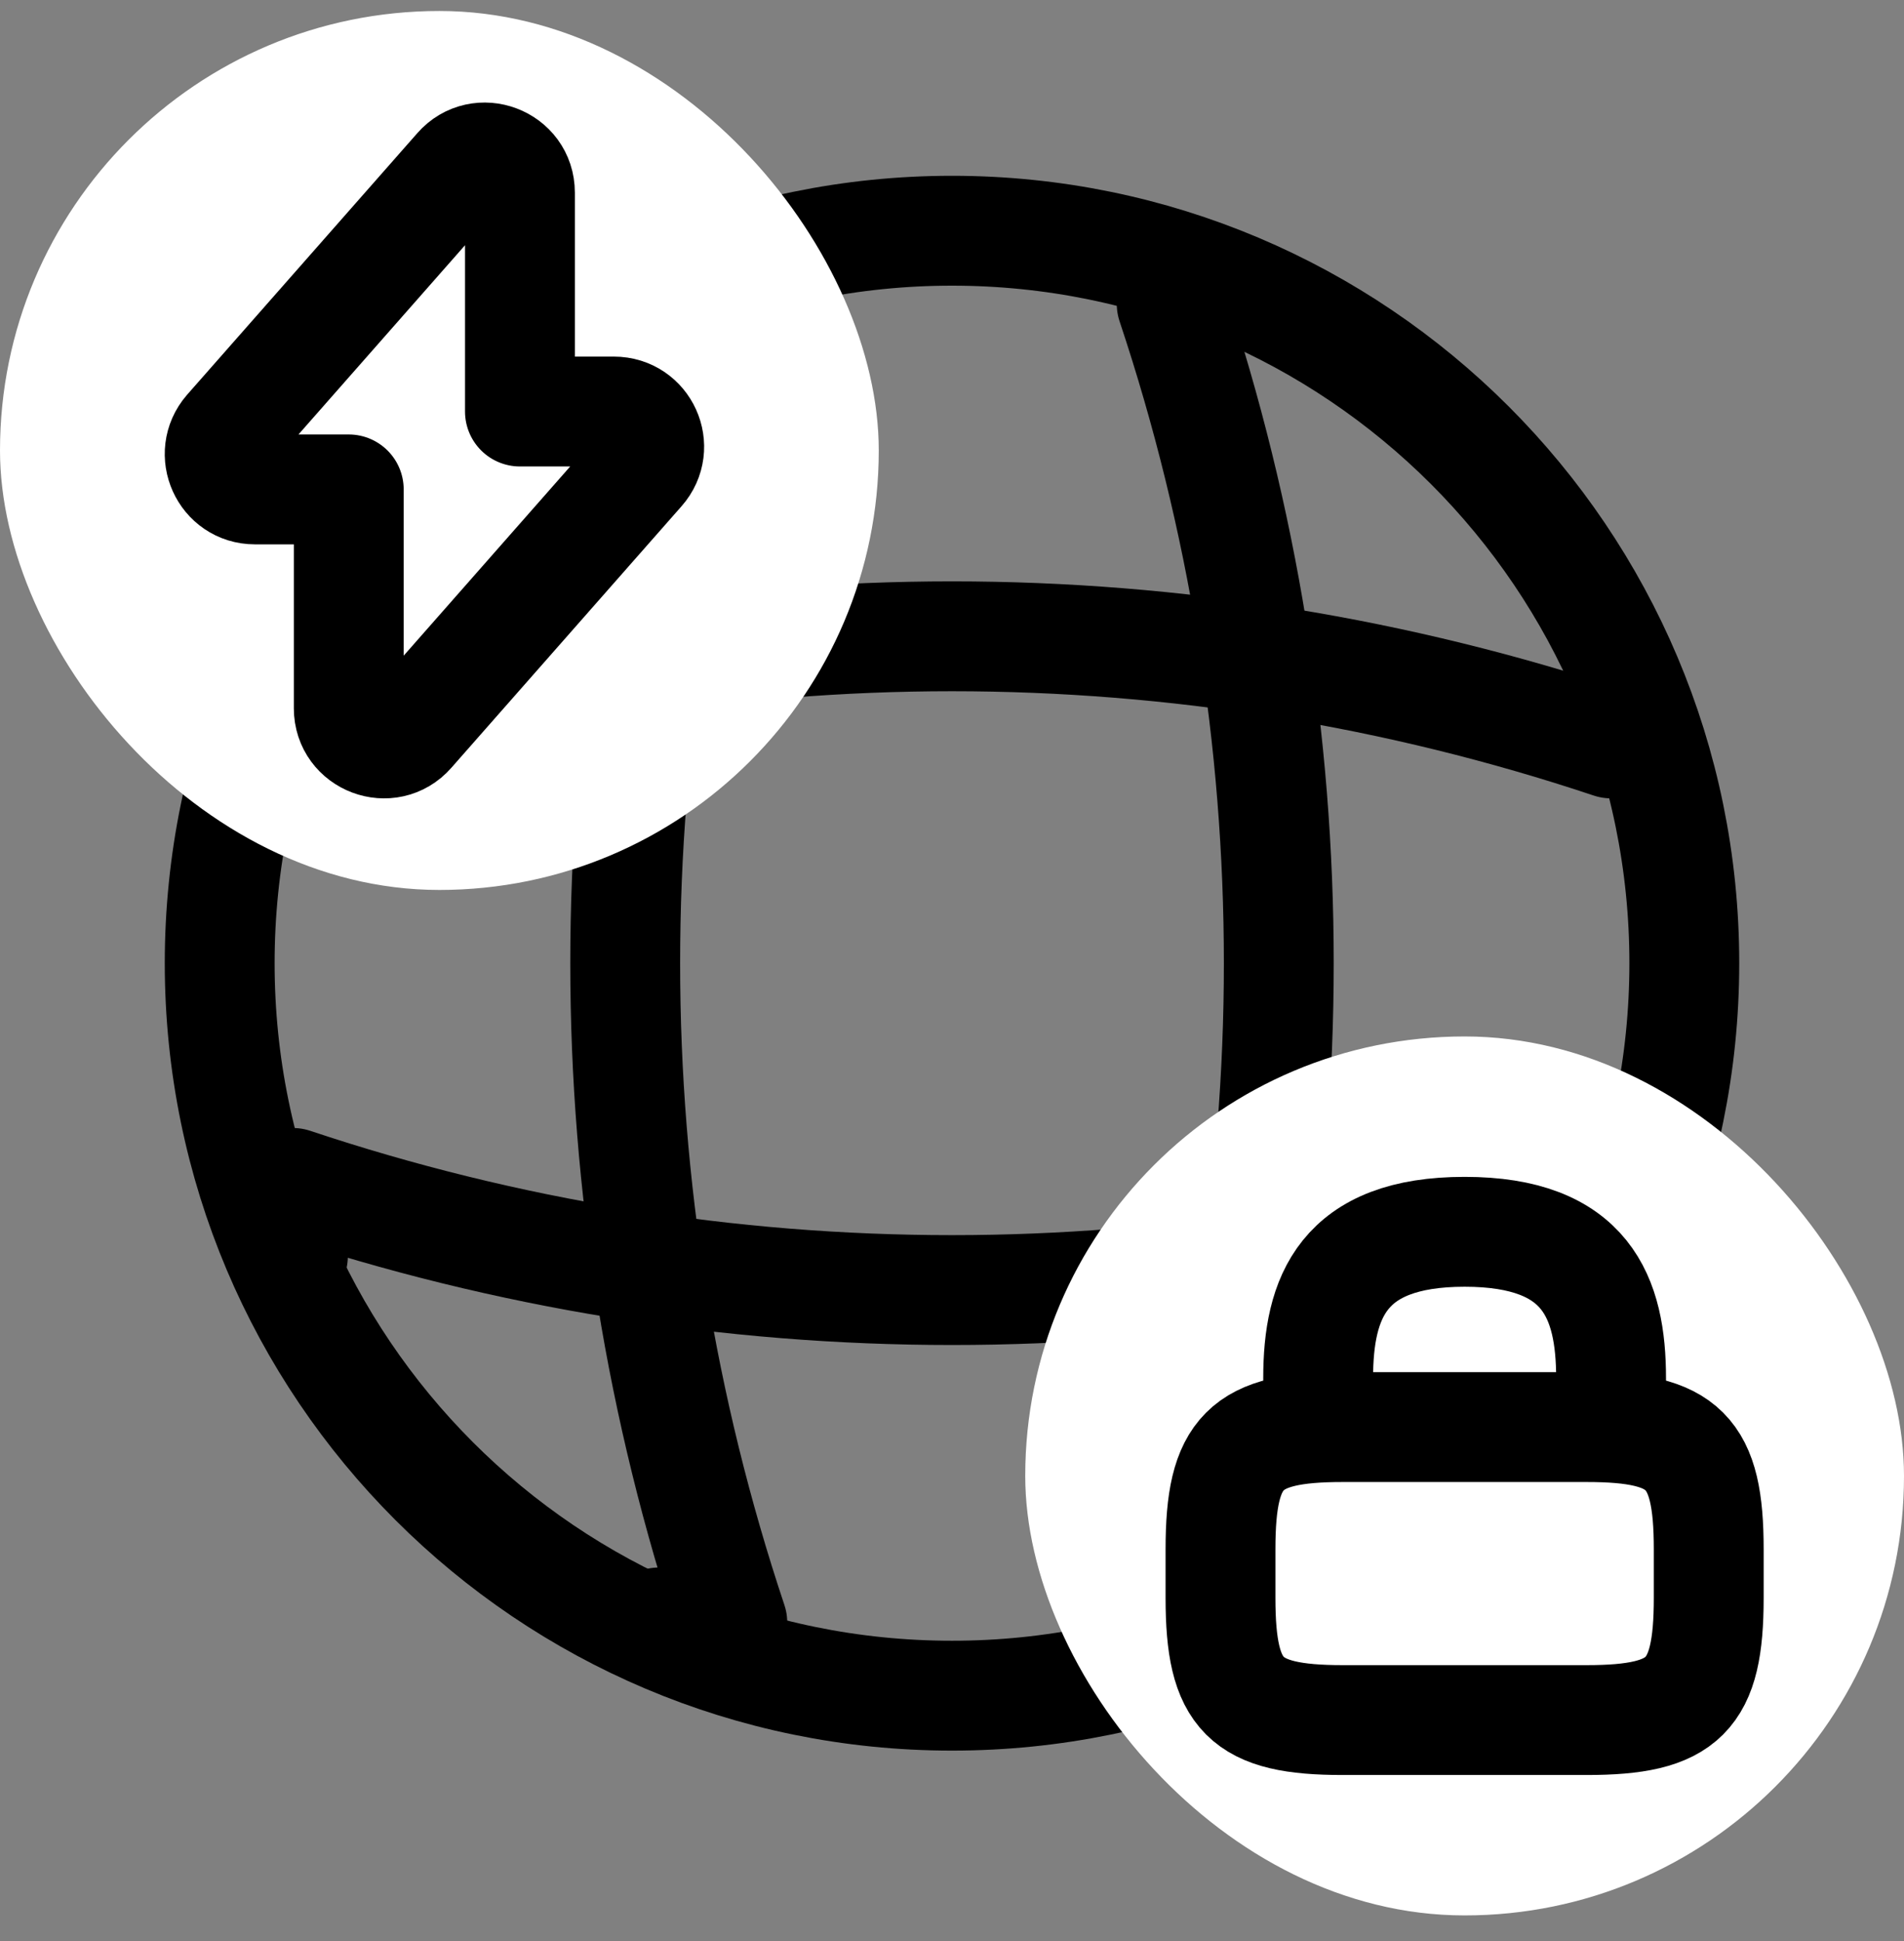
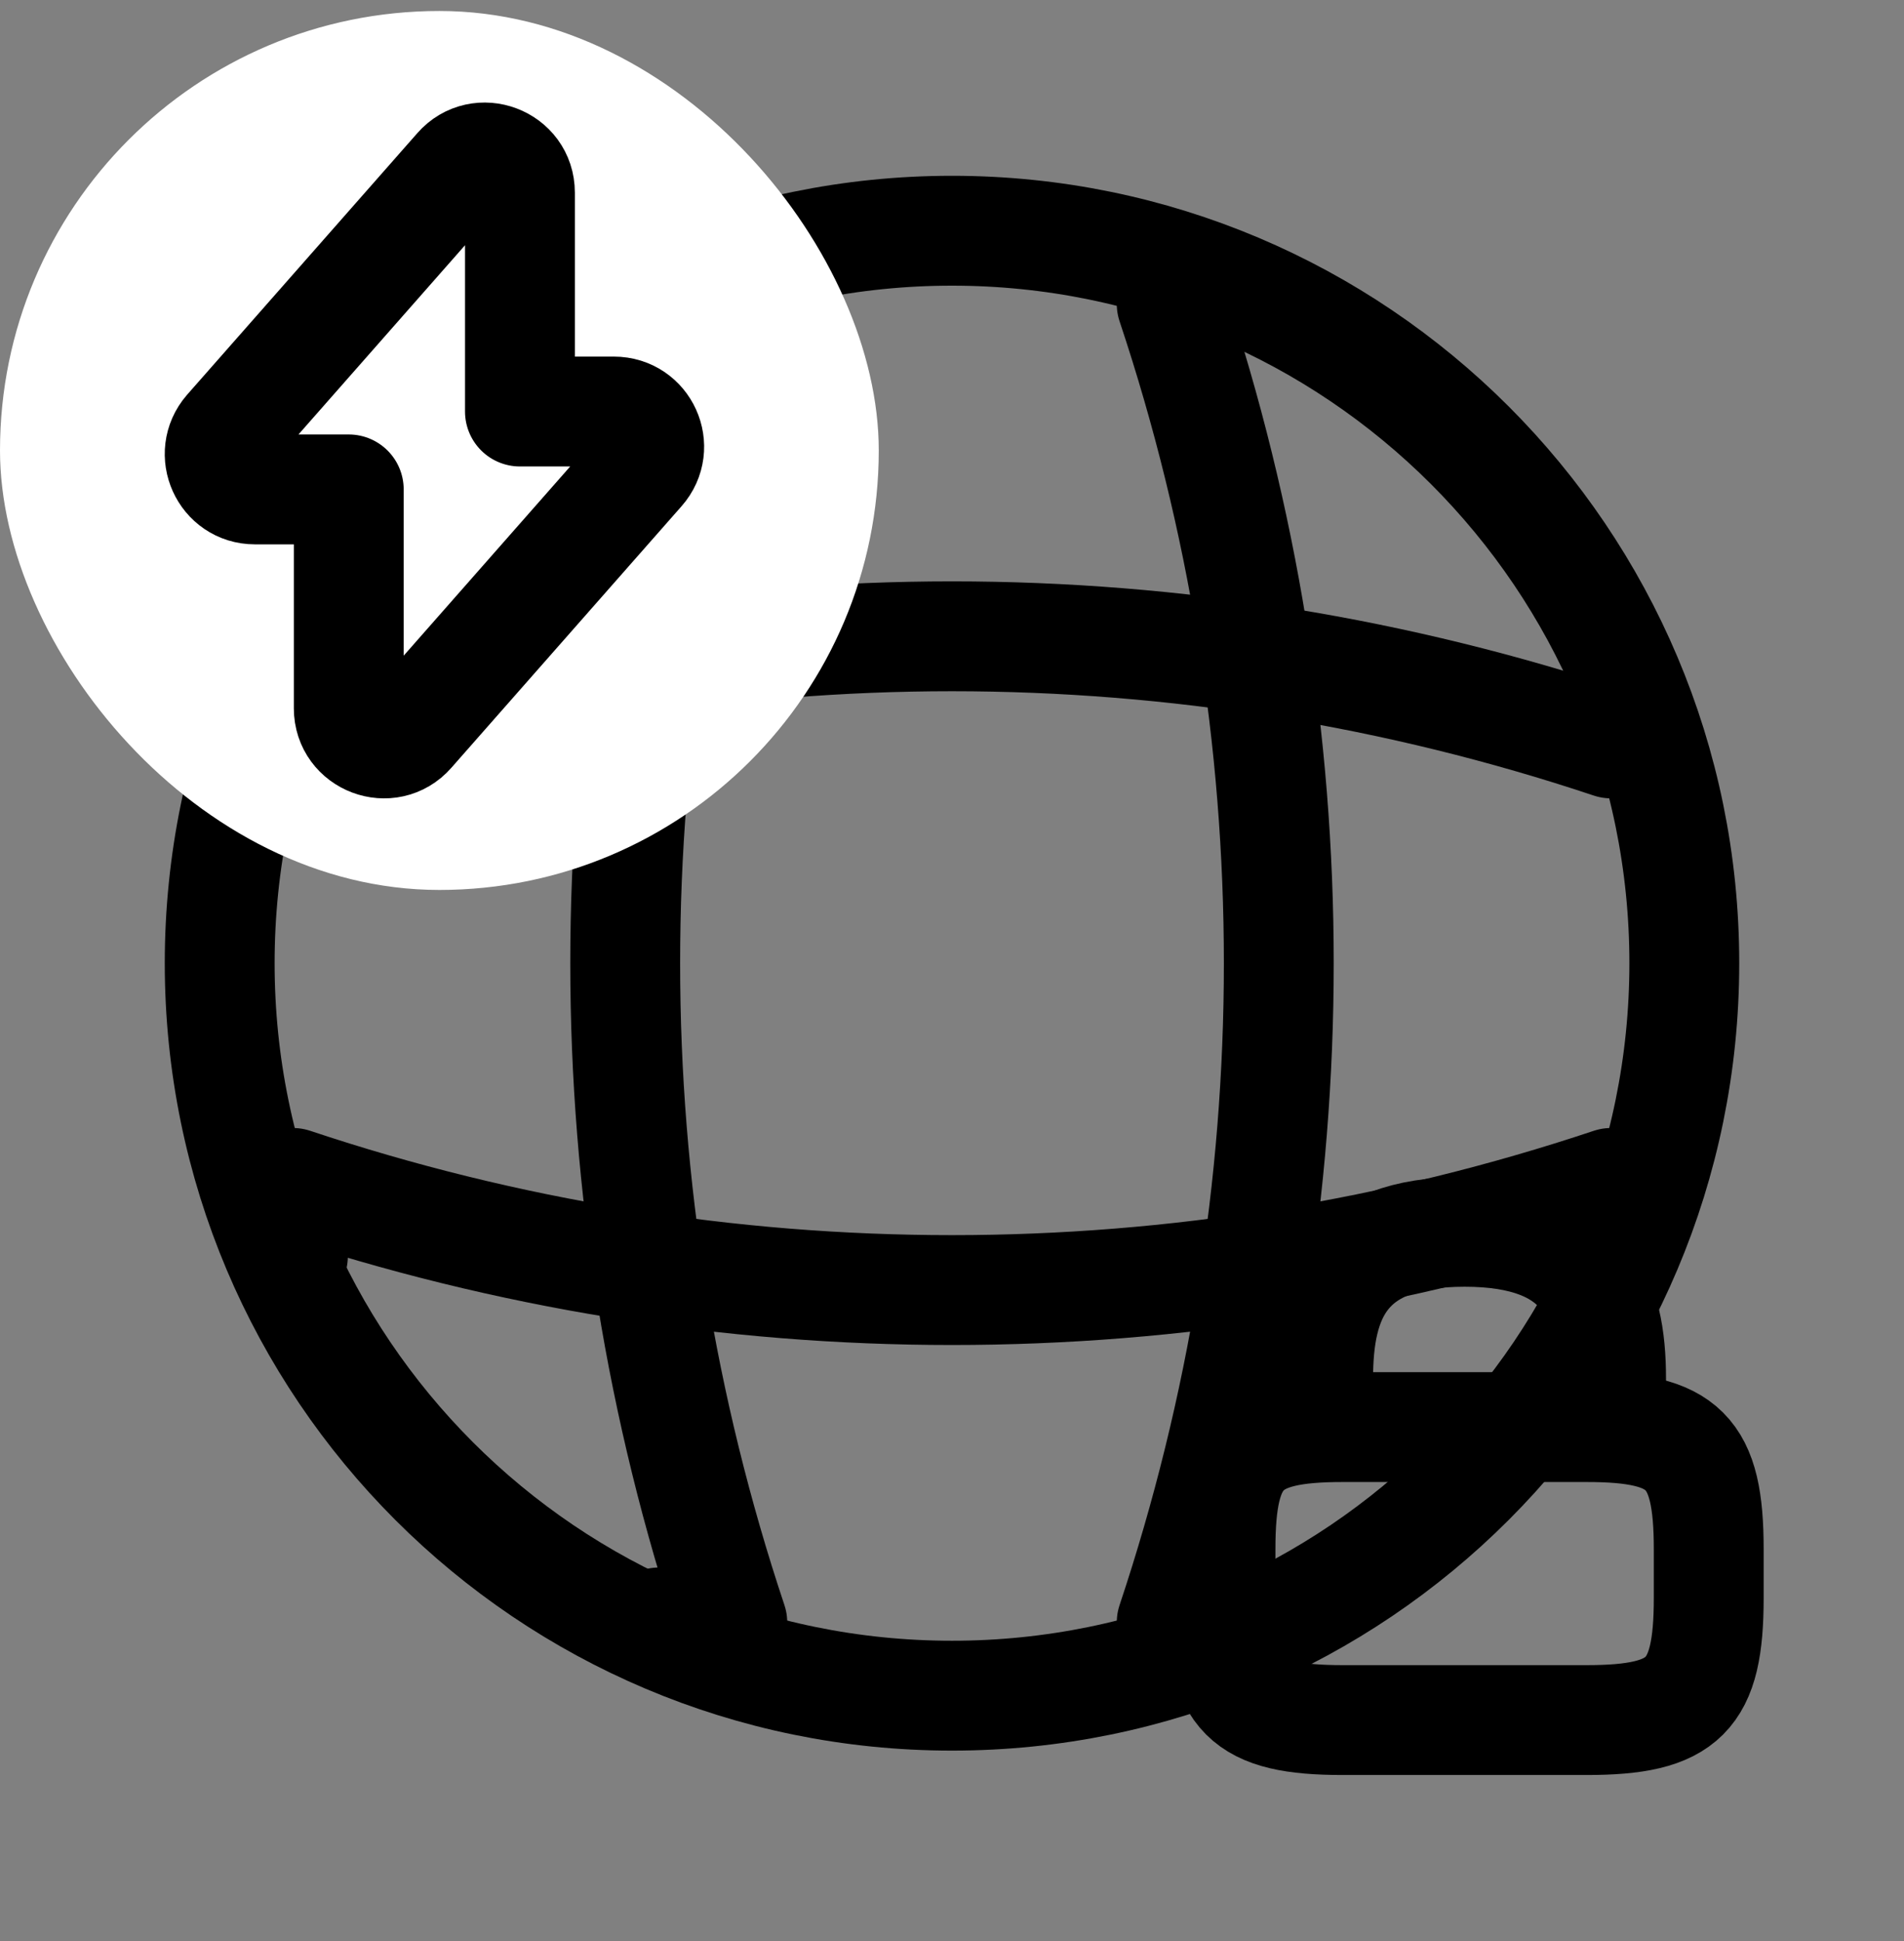
<svg xmlns="http://www.w3.org/2000/svg" fill="none" viewBox="0 0 52 53" height="53" width="52">
  <rect x="0" y="0" width="52" height="53" fill="#808080" stroke="none" />
  <path stroke-linejoin="round" stroke-linecap="round" stroke-width="3" stroke="black" d="M26 46.3C37.046 46.3 46 37.346 46 26.3C46 15.254 37.046 6.3 26 6.3C14.954 6.3 6 15.254 6 26.3C6 37.346 14.954 46.3 26 46.3Z" />
  <path stroke-linejoin="round" stroke-linecap="round" stroke-width="3" stroke="black" d="M18 8.3H20C16.1 19.98 16.1 32.62 20 44.3H18" />
  <path stroke-linejoin="round" stroke-linecap="round" stroke-width="3" stroke="black" d="M32 8.3C35.9 19.98 35.9 32.62 32 44.3" />
-   <path stroke-linejoin="round" stroke-linecap="round" stroke-width="3" stroke="black" d="M8 34.3V32.3C19.68 36.2 32.32 36.2 44 32.3V34.3" />
+   <path stroke-linejoin="round" stroke-linecap="round" stroke-width="3" stroke="black" d="M8 34.3V32.3C19.68 36.2 32.32 36.2 44 32.3" />
  <path stroke-linejoin="round" stroke-linecap="round" stroke-width="3" stroke="black" d="M8 20.299C19.68 16.399 32.32 16.399 44 20.299" />
-   <rect fill="white" rx="12" height="24" width="24" y="28.3" x="28" />
  <path stroke-linejoin="round" stroke-linecap="round" stroke-width="3" stroke="black" d="M36 38.967V37.634C36 35.427 36.667 33.634 40 33.634C43.333 33.634 44 35.427 44 37.634V38.967" />
  <path stroke-linejoin="round" stroke-linecap="round" stroke-width="3" stroke="black" d="M43.333 46.966H36.667C34 46.966 33.333 46.299 33.333 43.633V42.299C33.333 39.633 34 38.966 36.667 38.966H43.333C46 38.966 46.667 39.633 46.667 42.299V43.633C46.667 46.299 46 46.966 43.333 46.966Z" />
  <rect fill="white" rx="12" height="24" width="24" y="0.3" />
  <path stroke-linejoin="round" stroke-linecap="round" stroke-miterlimit="10" stroke-width="3" stroke="black" fill="white" d="M6.959 13.363H9.525V19.341C9.525 20.221 10.621 20.637 11.202 19.972L17.488 12.831C18.036 12.209 17.596 11.237 16.766 11.237H14.2V5.258C14.2 4.378 13.104 3.963 12.523 4.627L6.237 11.768C5.697 12.391 6.137 13.363 6.959 13.363Z" />
</svg>